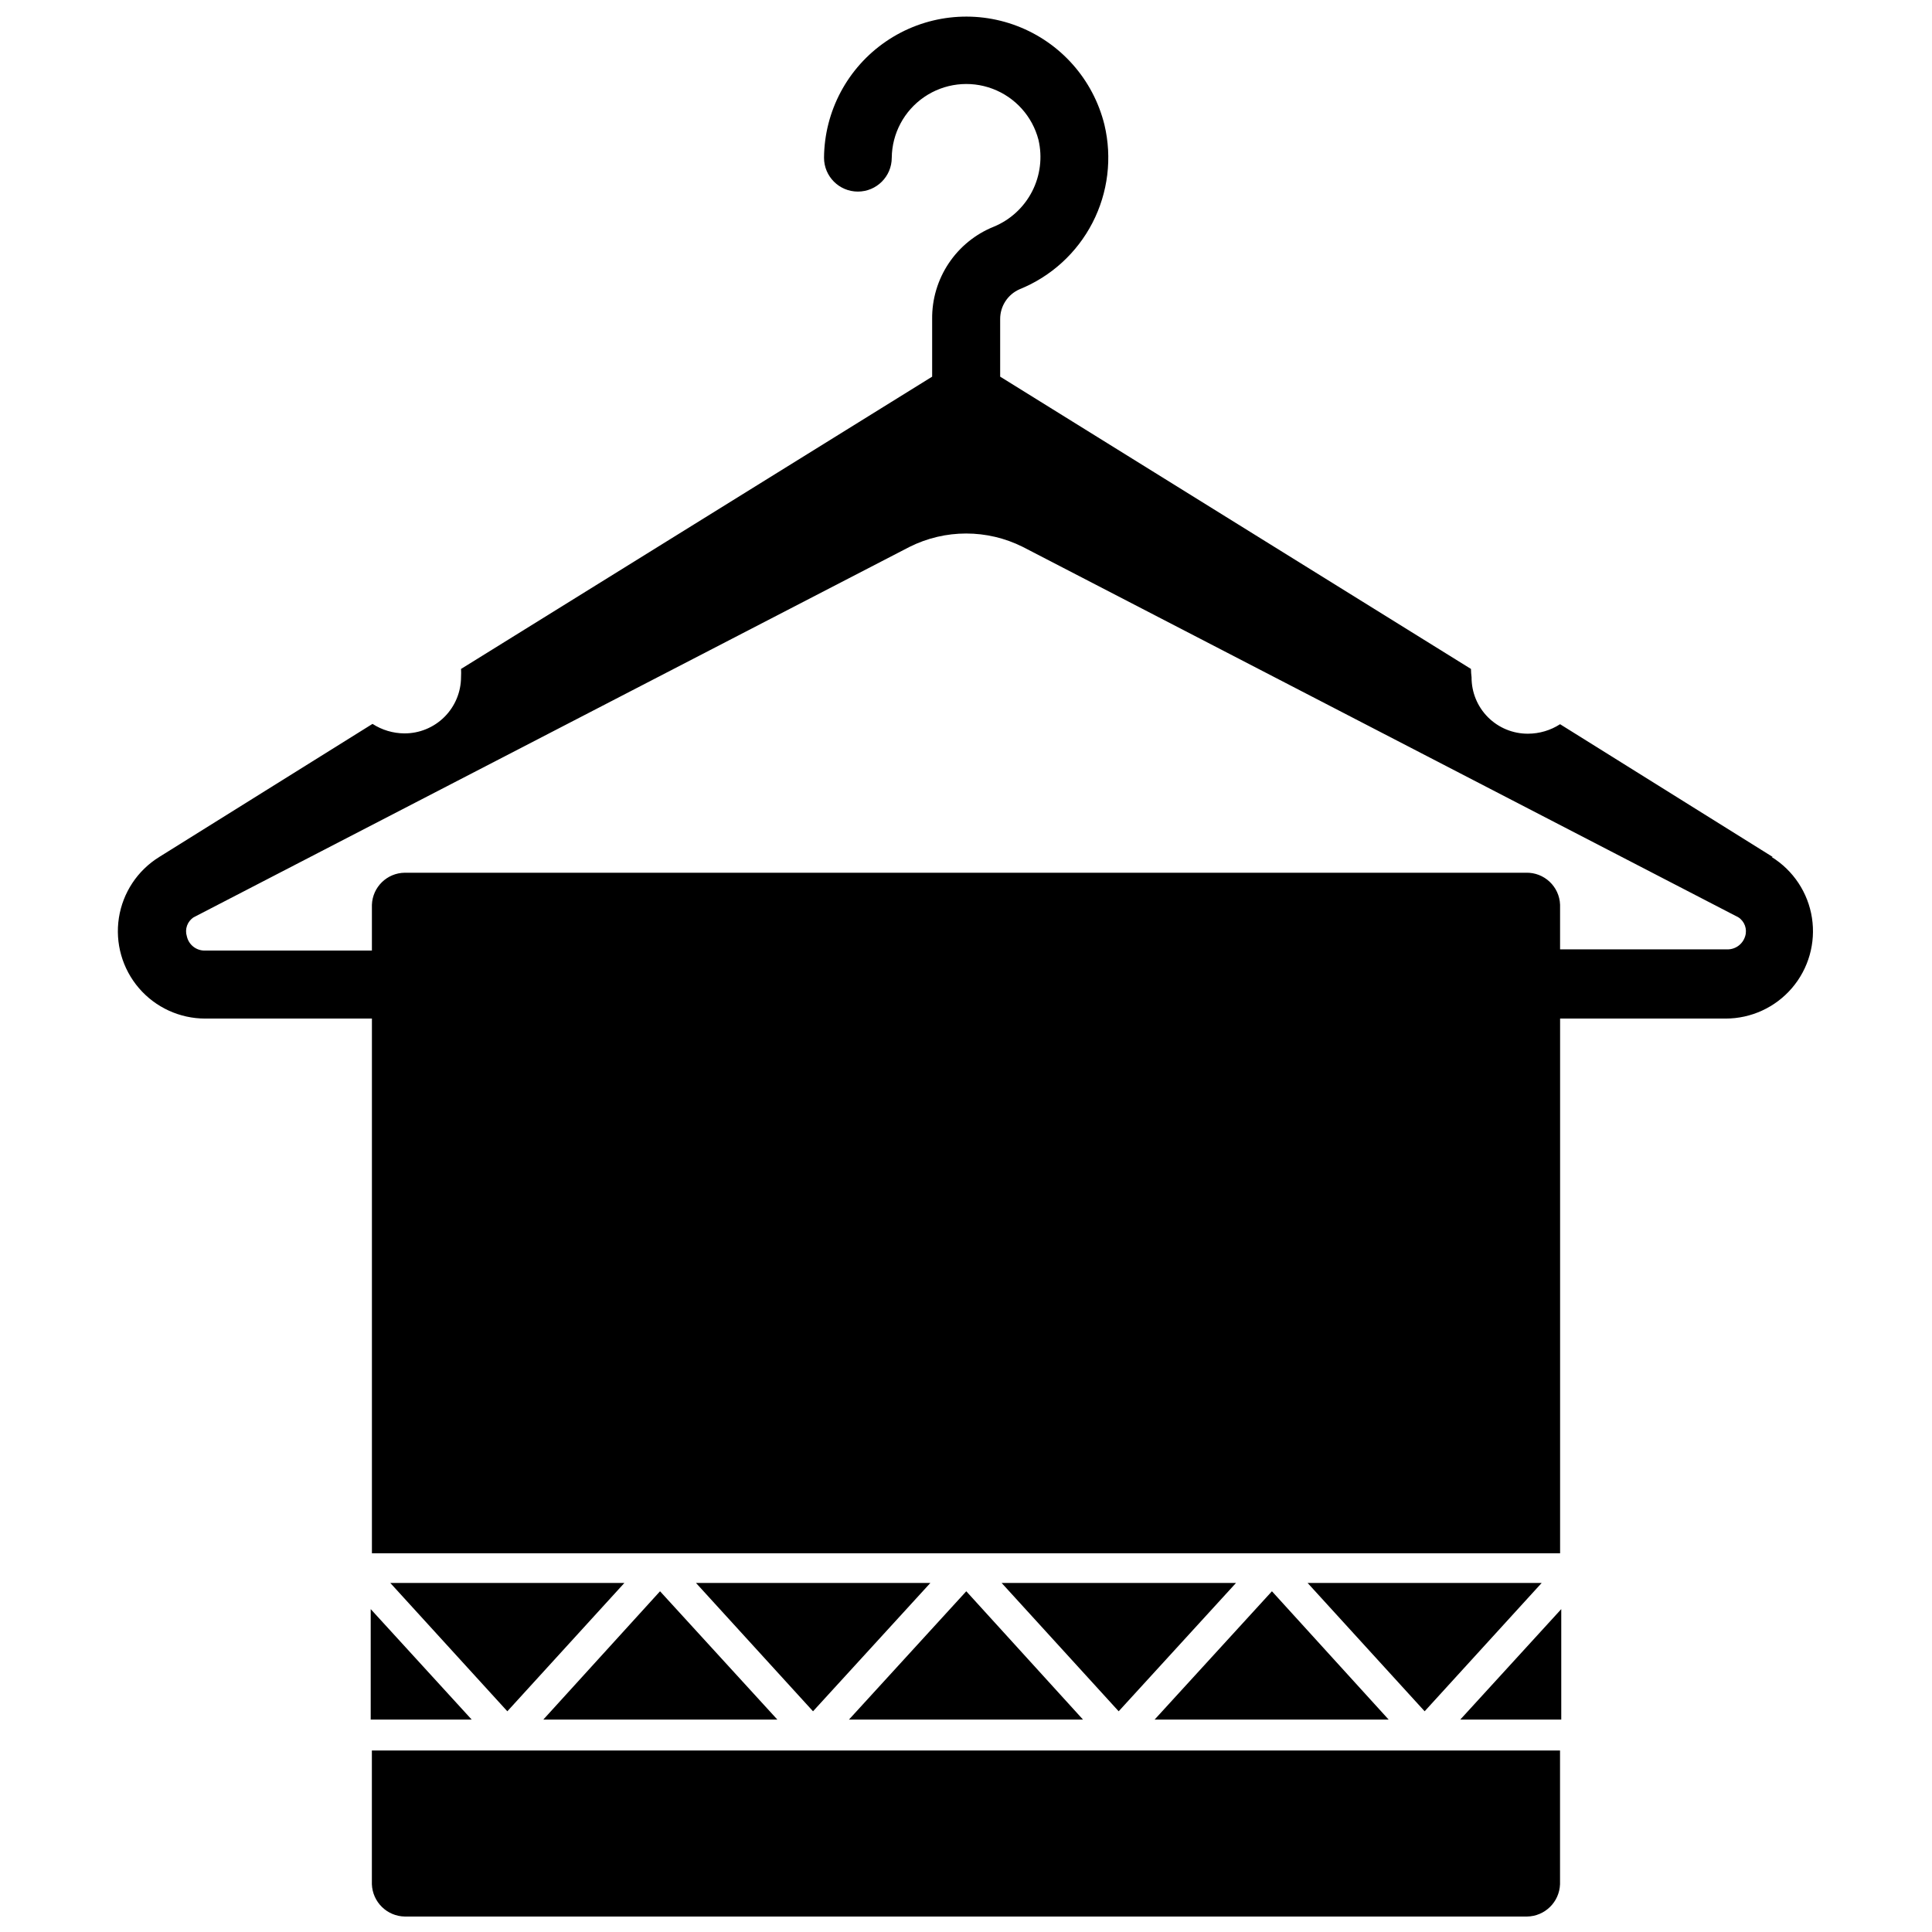
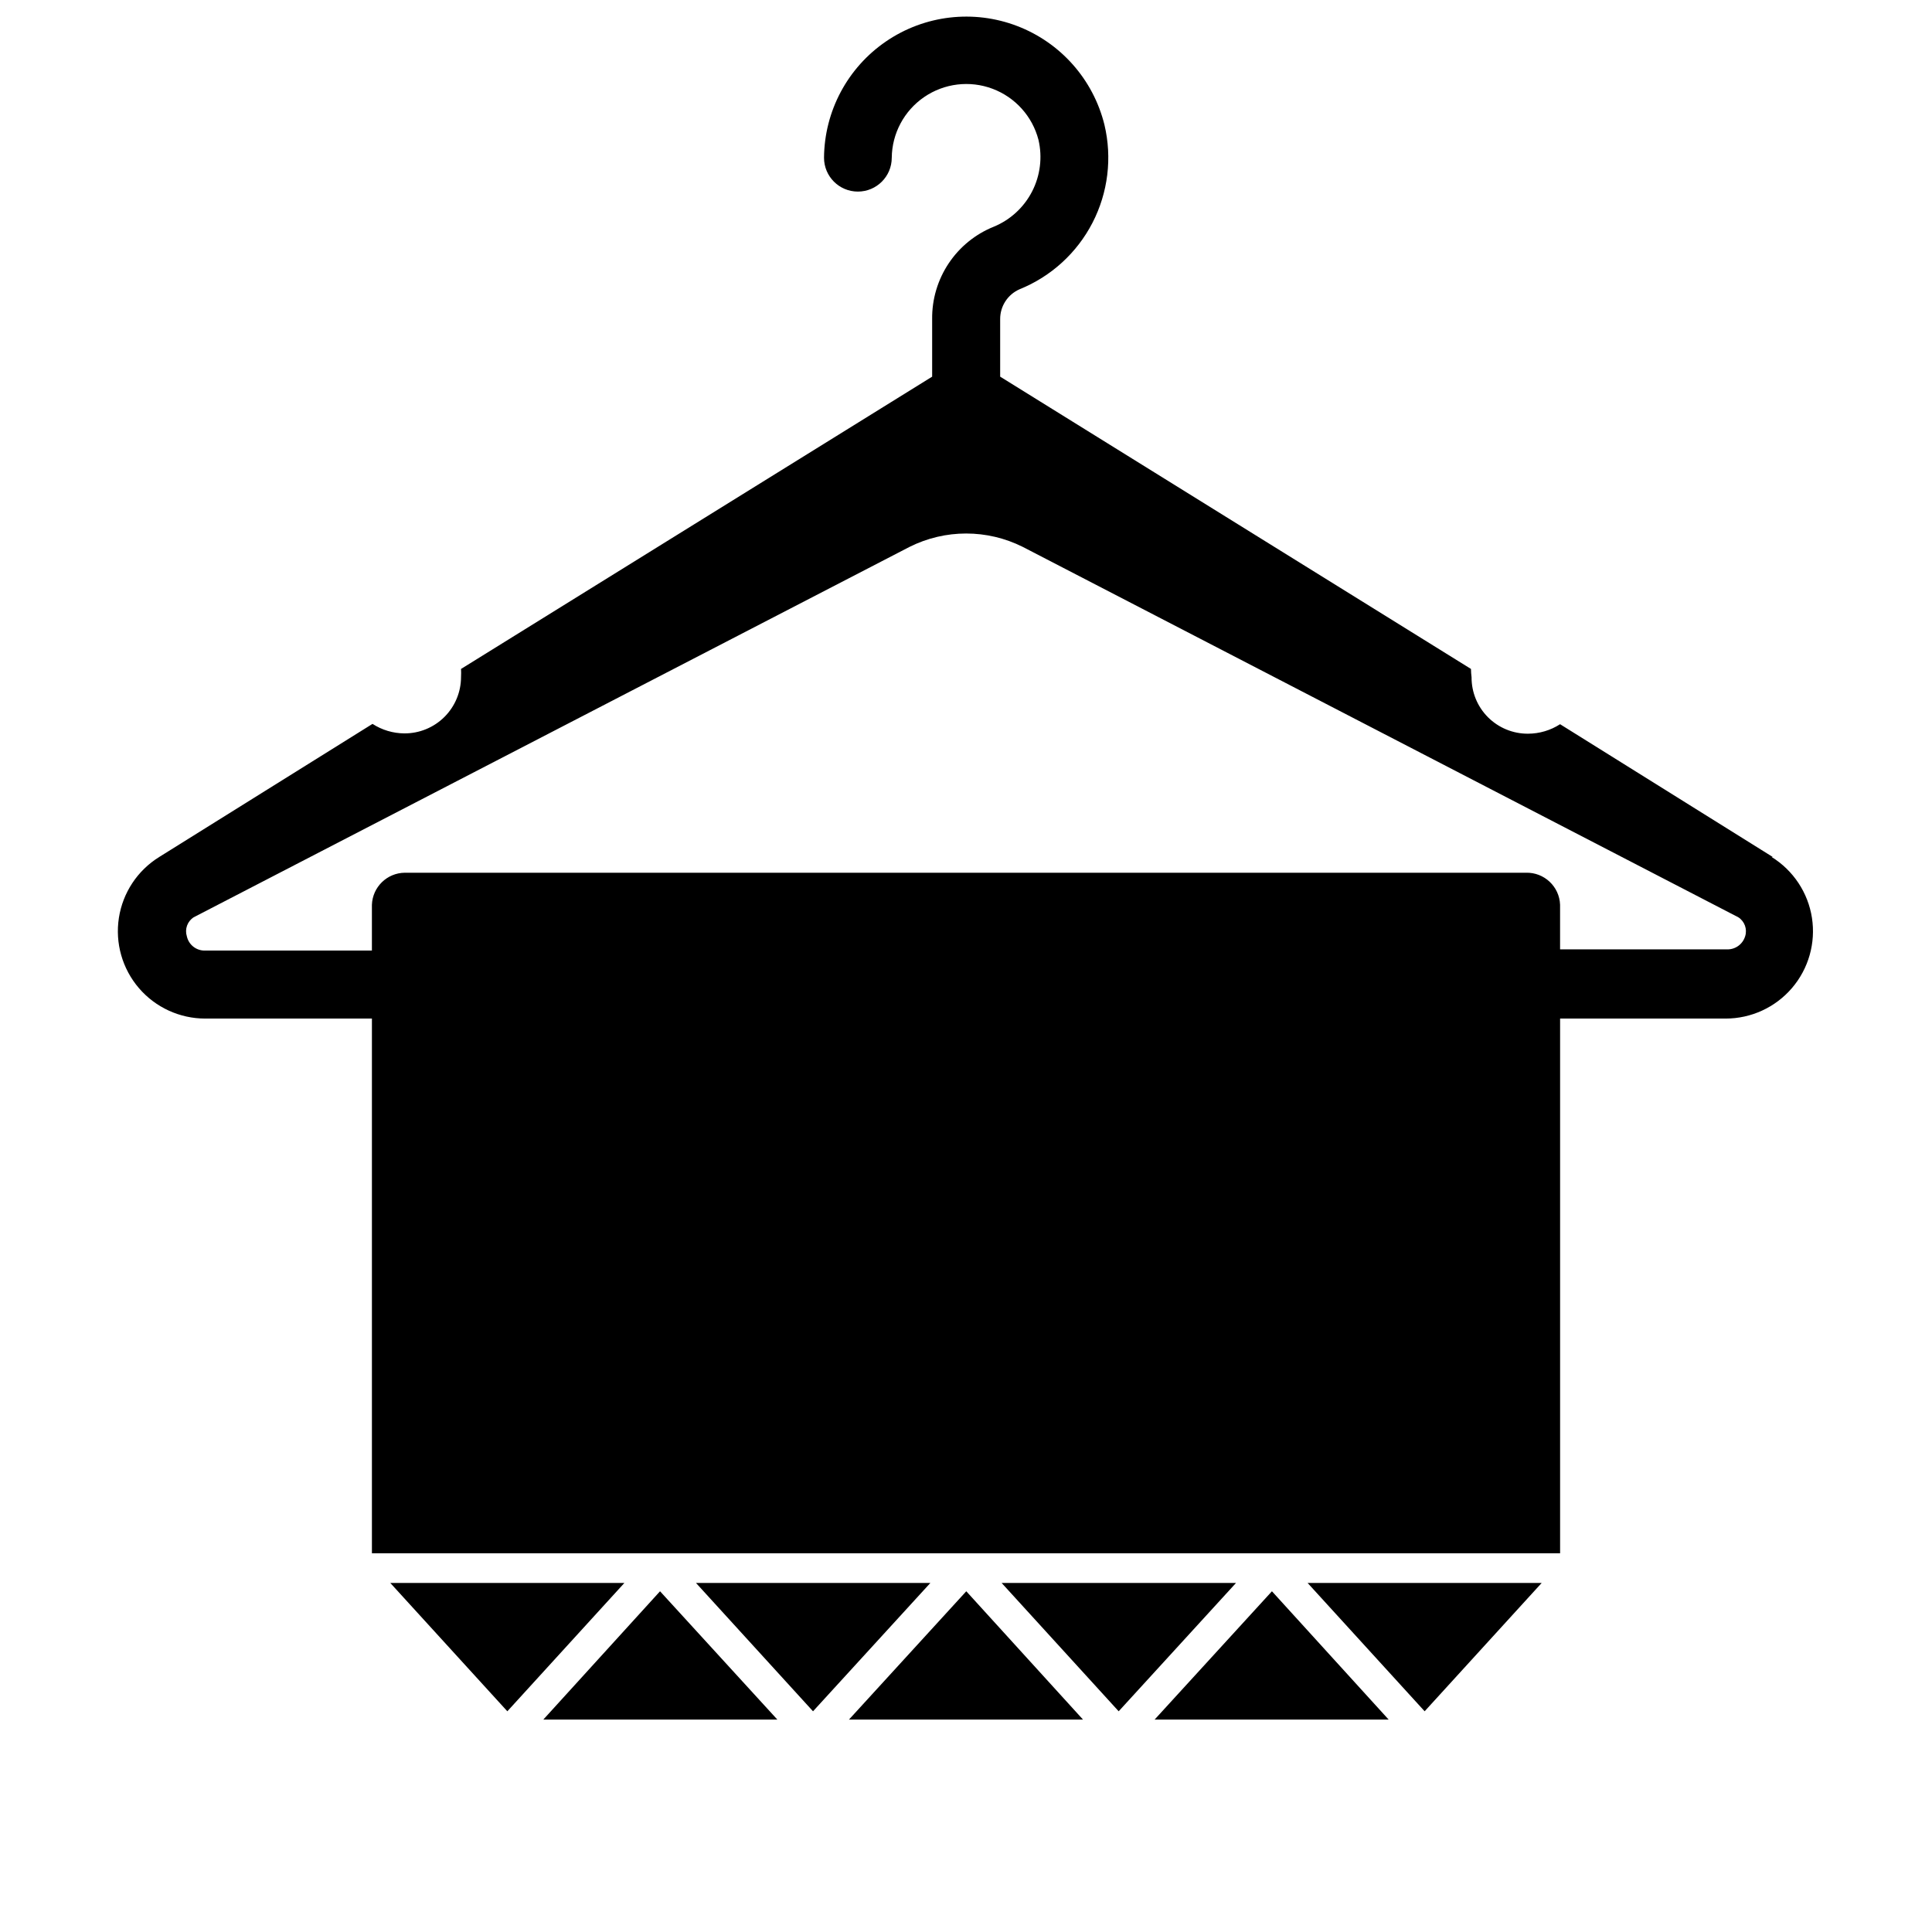
<svg xmlns="http://www.w3.org/2000/svg" width="800px" height="800px" version="1.1" viewBox="144 144 512 512">
  <defs>
    <clipPath id="b">
      <path d="m175 148.09h450v407.91h-450z" />
    </clipPath>
    <clipPath id="a">
-       <path d="m242 607h316v44.902h-316z" />
-     </clipPath>
+       </clipPath>
  </defs>
  <g clip-path="url(#b)">
    <path d="m613.8 371.11-56.363-35.188c-2.531 1.637-5.484 2.508-8.5 2.516-3.973 0.023-7.789-1.547-10.602-4.356-2.809-2.809-4.375-6.625-4.356-10.598-0.094-0.734-0.145-1.469-0.156-2.207l-124.77-77.461v-15.27c-0.008-3.41 2-6.496 5.117-7.875 8.352-3.371 15.215-9.625 19.348-17.629 4.129-8 5.254-17.219 3.168-25.98-2.965-11.992-11.613-21.773-23.156-26.18-11.539-4.406-24.504-2.883-34.707 4.082-10.203 6.961-16.348 18.484-16.449 30.836 0 4.957 4.016 8.973 8.973 8.973s8.977-4.016 8.977-8.973c0.07-6.441 3.277-12.441 8.59-16.082 5.316-3.641 12.07-4.461 18.102-2.199s10.582 7.32 12.195 13.559c1.07 4.609 0.469 9.449-1.691 13.656-2.164 4.207-5.746 7.516-10.117 9.328-4.879 1.953-9.055 5.336-11.977 9.707-2.922 4.371-4.457 9.52-4.398 14.777v15.273l-124.85 77.457c0.039 0.707 0.039 1.418 0 2.125 0 3.981-1.59 7.797-4.41 10.605-2.82 2.809-6.648 4.375-10.629 4.352-2.988-0.023-5.91-0.895-8.422-2.519l-56.52 35.27c-5.75 3.559-9.656 9.453-10.691 16.133-1.035 6.68 0.902 13.48 5.301 18.613 4.402 5.133 10.828 8.082 17.59 8.078h44.164v141.7h314.88v-141.7h43.848c6.762 0.004 13.188-2.945 17.59-8.078 4.402-5.133 6.34-11.934 5.305-18.613-1.035-6.68-4.941-12.574-10.691-16.133zm-7.32 21.016c-0.645 2.137-2.652 3.562-4.879 3.465h-44.164v-11.809c-0.168-4.84-4.211-8.633-9.051-8.5h-297.09c-4.719 0.039-8.57 3.785-8.738 8.5v12.121l-44.164 0.004c-2.328 0.09-4.383-1.504-4.879-3.781-0.602-1.895 0.141-3.957 1.809-5.035l189.72-98.164c9.438-4.723 20.551-4.723 29.992 0l189.64 98.164c1.672 1.078 2.41 3.141 1.809 5.035z" />
  </g>
-   <path d="m557.75 599.71v-29.281l-26.766 29.281z" />
  <path d="m552.56 563.5h-62.031l31.016 34.008z" />
  <path d="m449.98 599.71h62.031l-30.934-34.008z" />
  <path d="m440.46 597.51 31.094-34.008h-62.109z" />
  <path d="m368.98 599.71h62.031l-30.938-34.008z" />
  <path d="m359.46 597.51 31.094-34.008h-62.109z" />
  <path d="m287.98 599.71h62.031l-31.094-34.008z" />
-   <path d="m242.24 599.71h26.766l-26.766-29.281z" />
  <path d="m278.45 597.51 31.016-34.008h-62.031z" />
  <g clip-path="url(#a)">
    <path d="m521.46 607.9h-278.91v35.426c0.168 4.727 4.008 8.5 8.738 8.578h297.4c4.734-0.078 8.574-3.852 8.738-8.578v-35.426z" />
  </g>
</svg>